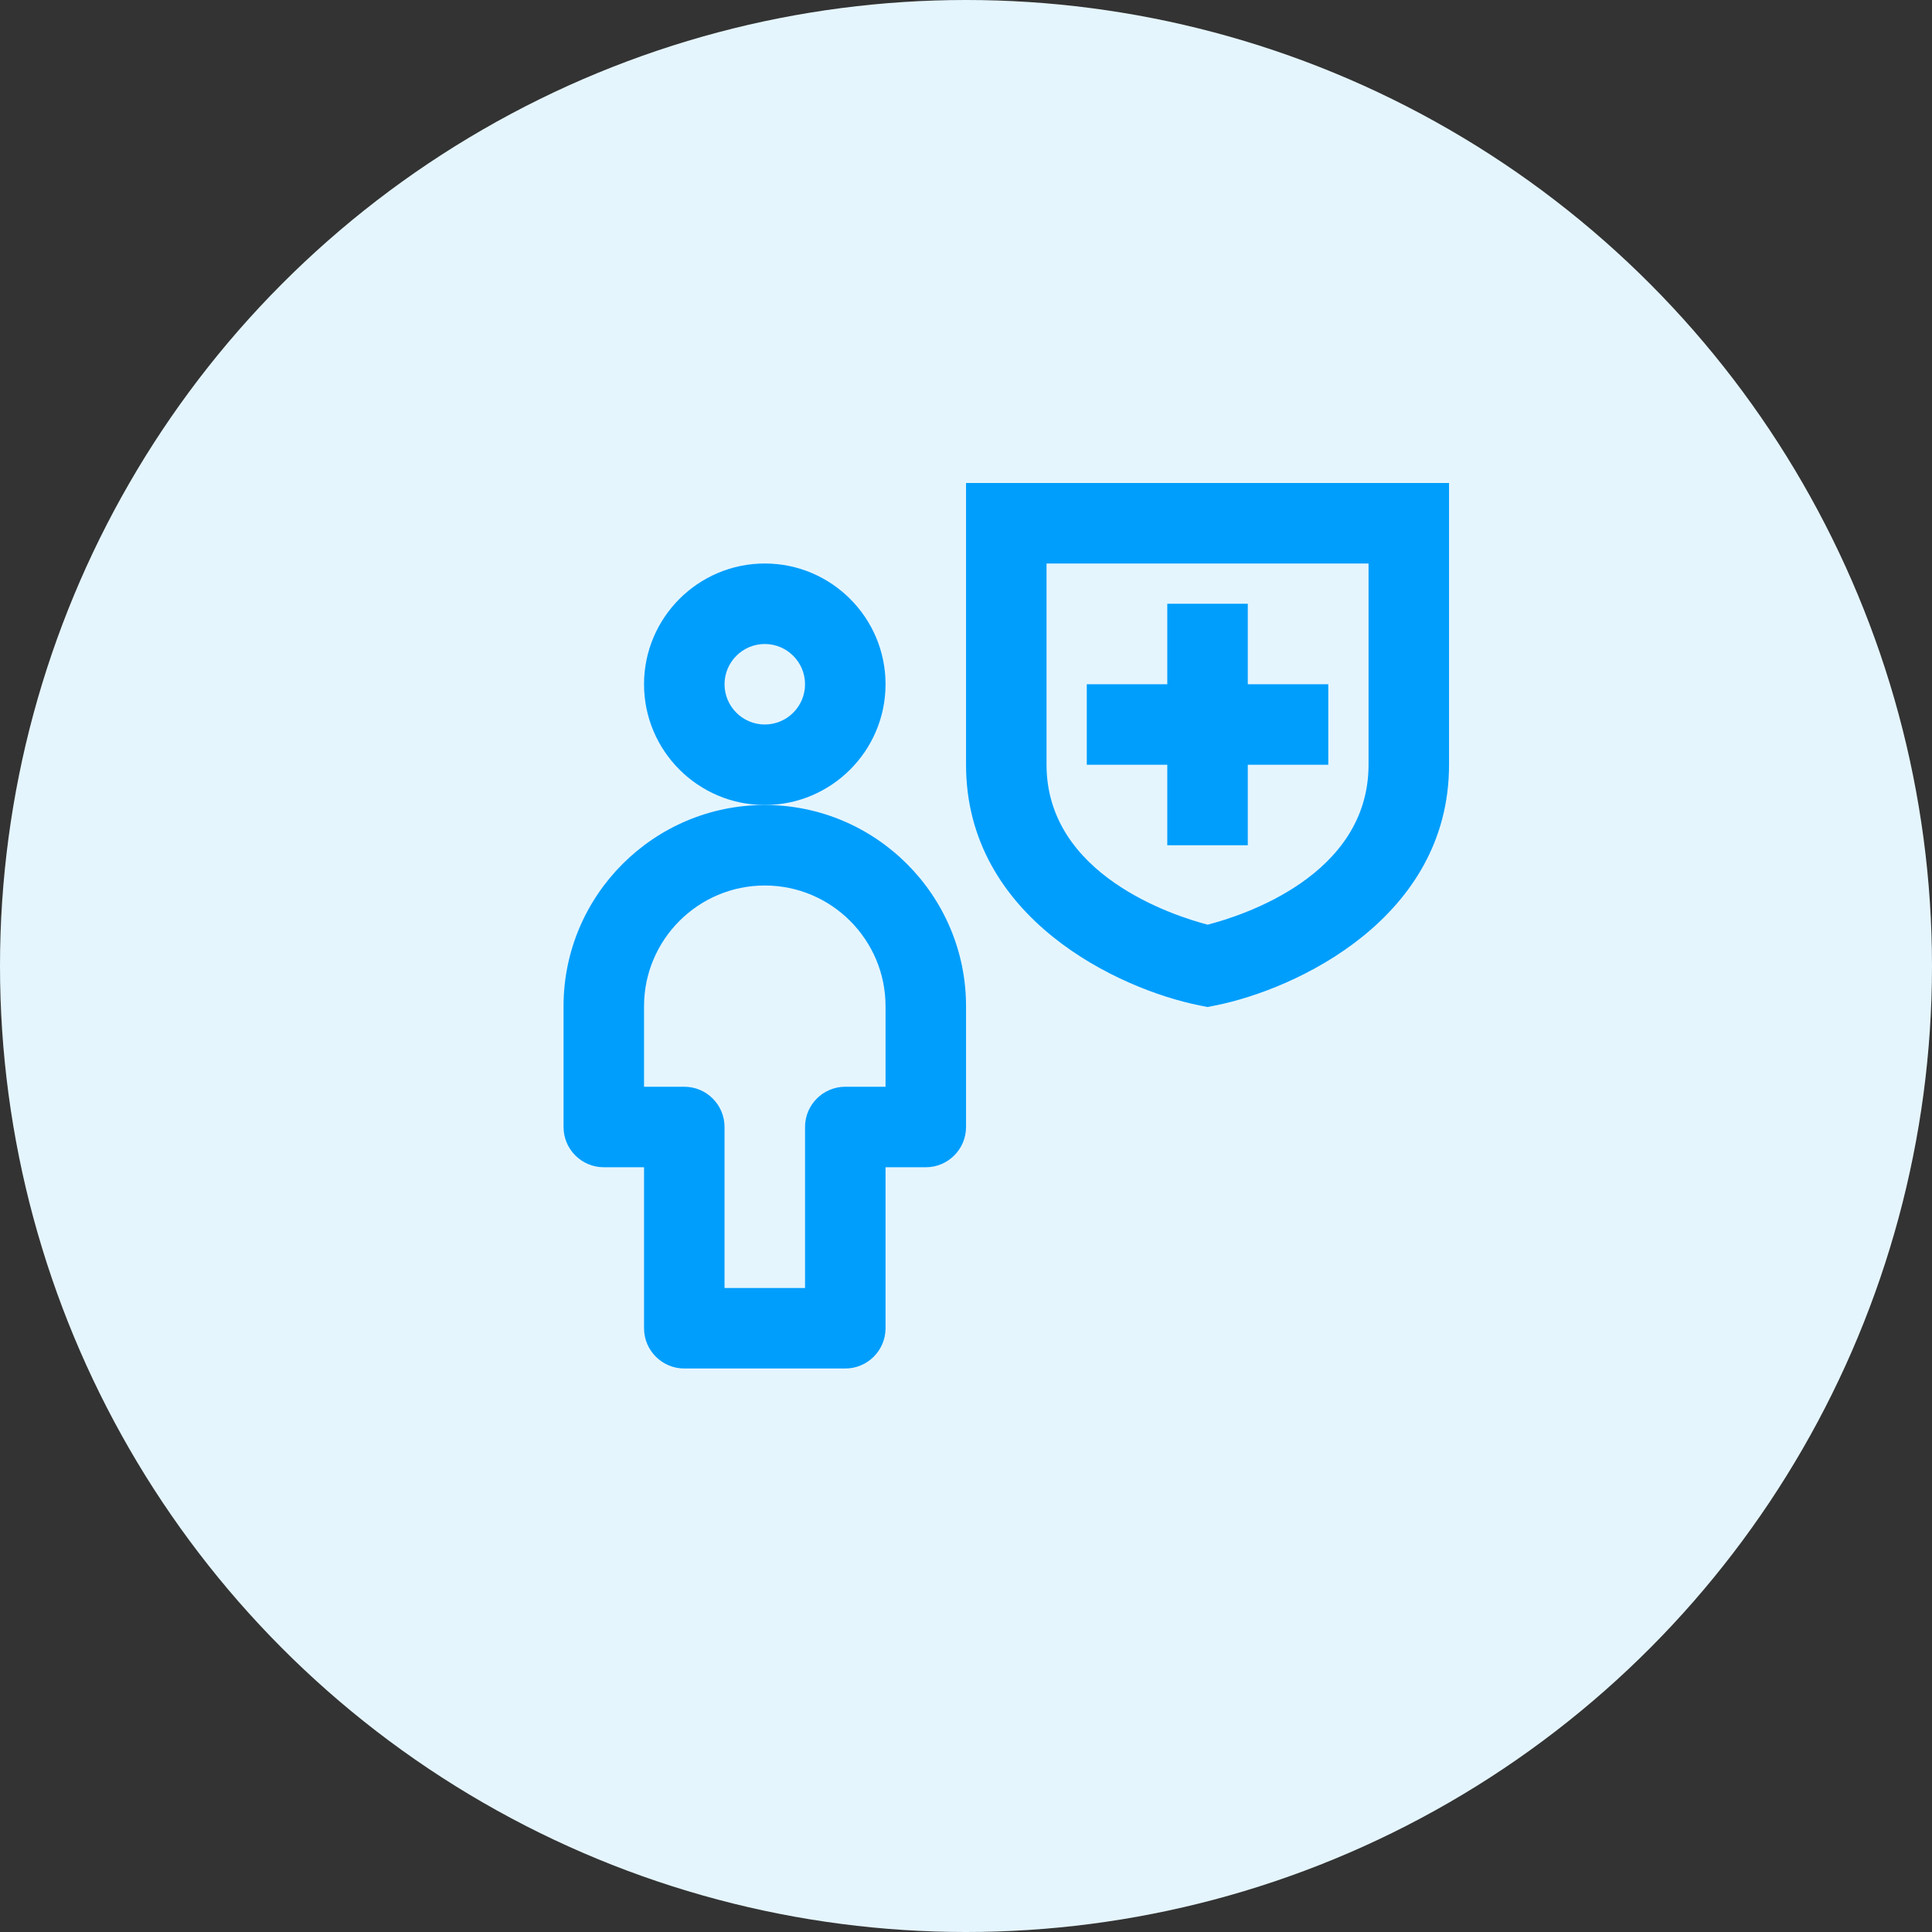
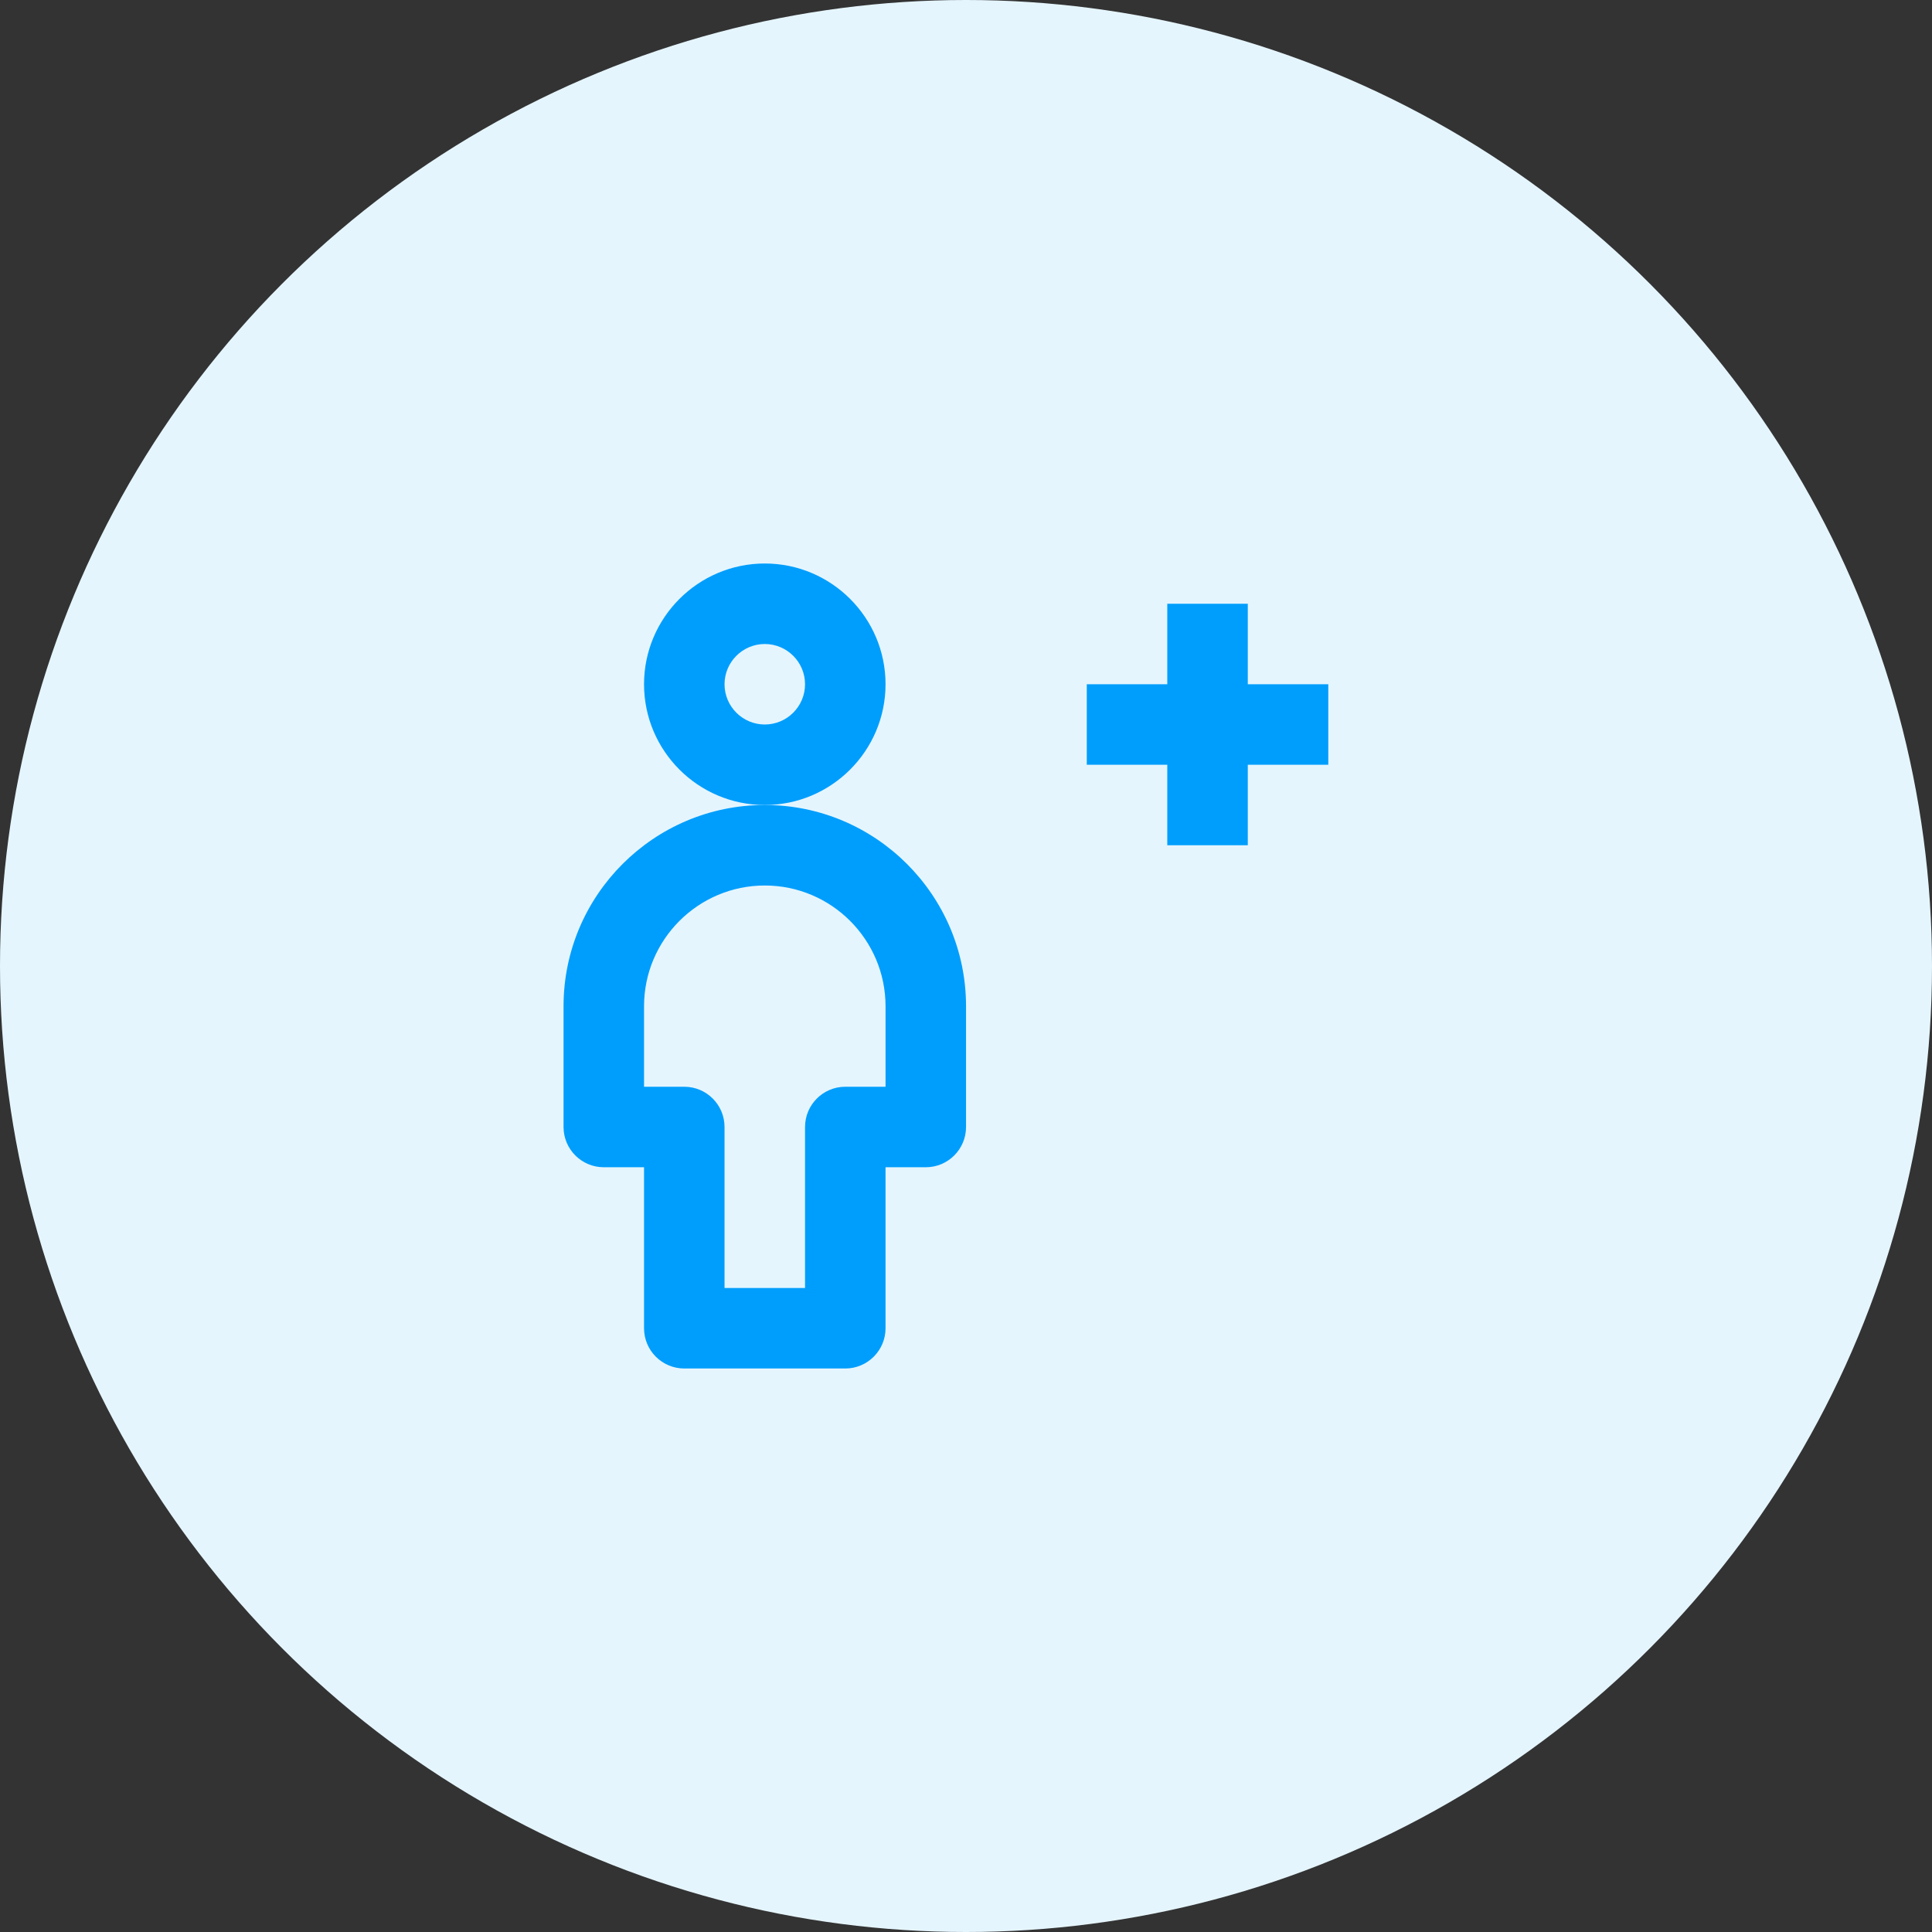
<svg xmlns="http://www.w3.org/2000/svg" width="48px" height="48px" viewBox="0 0 48 48">
  <rect x="0" y="0" width="48" height="48" fill="#333333" stroke="none" />
  <title>0A5F88F2-BC3A-4791-944A-C4C1002B9B9C</title>
  <g id="Kriptomat-Website" stroke="none" stroke-width="1" fill="none" fill-rule="evenodd">
    <g id="Legal-and-Security" transform="translate(-904, -816)">
      <g id="Group-18" transform="translate(736, 784)">
        <g id="Icon" transform="translate(168, 32)">
          <circle id="Oval" fill="#E5F5FE" cx="24" cy="24" r="24" />
          <g id="user-shield-2" transform="translate(12, 12)">
            <g id="Frame_-_24px">
              <rect id="Rectangle" x="0" y="0" width="24" height="24" />
            </g>
            <g id="Line_Icons" transform="translate(2, 0)" fill="#009EFC" fill-rule="nonzero">
              <g id="Group">
                <path d="M5.001,8 C3.347,8 2.001,6.654 2.001,5 C2.001,3.346 3.347,2 5.001,2 C6.655,2 8.001,3.346 8.001,5 C8.001,6.654 6.655,8 5.001,8 Z M5.001,4 C4.45,4 4.001,4.449 4.001,5 C4.001,5.551 4.45,6 5.001,6 C5.552,6 6.001,5.551 6.001,5 C6.001,4.449 5.552,4 5.001,4 Z" id="Shape" />
                <path d="M7.001,22 L3.001,22 C2.449,22 2.001,21.552 2.001,21 L2.001,17 L1.001,17 C0.449,17 0.001,16.552 0.001,16 L0.001,13 C0.001,10.243 2.244,8 5.001,8 C7.758,8 10.001,10.243 10.001,13 L10.001,16 C10.001,16.552 9.553,17 9.001,17 L8.001,17 L8.001,21 C8.001,21.551 7.553,22 7.001,22 Z M4.001,20 L6.001,20 L6.001,16 C6.001,15.448 6.449,15 7.001,15 L8.001,15 L8.001,13 C8.001,11.346 6.655,10 5.001,10 C3.347,10 2.001,11.346 2.001,13 L2.001,15 L3.001,15 C3.553,15 4.001,15.448 4.001,16 L4.001,20 Z" id="Shape" />
-                 <path d="M16.001,13.019 L15.805,12.98 C13.798,12.579 10.001,10.812 10.001,7 L10.001,0 L22.001,0 L22.001,7 C22.001,10.813 18.205,12.579 16.197,12.98 L16.001,13.019 Z M12.001,2 L12.001,7 C12.001,9.748 15.176,10.757 16.003,10.973 C16.847,10.757 20.001,9.763 20.001,7 L20.001,2 L12.001,2 Z" id="Shape" />
                <polygon id="Path" points="17.001 5 17.001 3 15.001 3 15.001 5 13.001 5 13.001 7 15.001 7 15.001 9 17.001 9 17.001 7 19.001 7 19.001 5" />
              </g>
            </g>
          </g>
        </g>
      </g>
    </g>
  </g>
</svg>